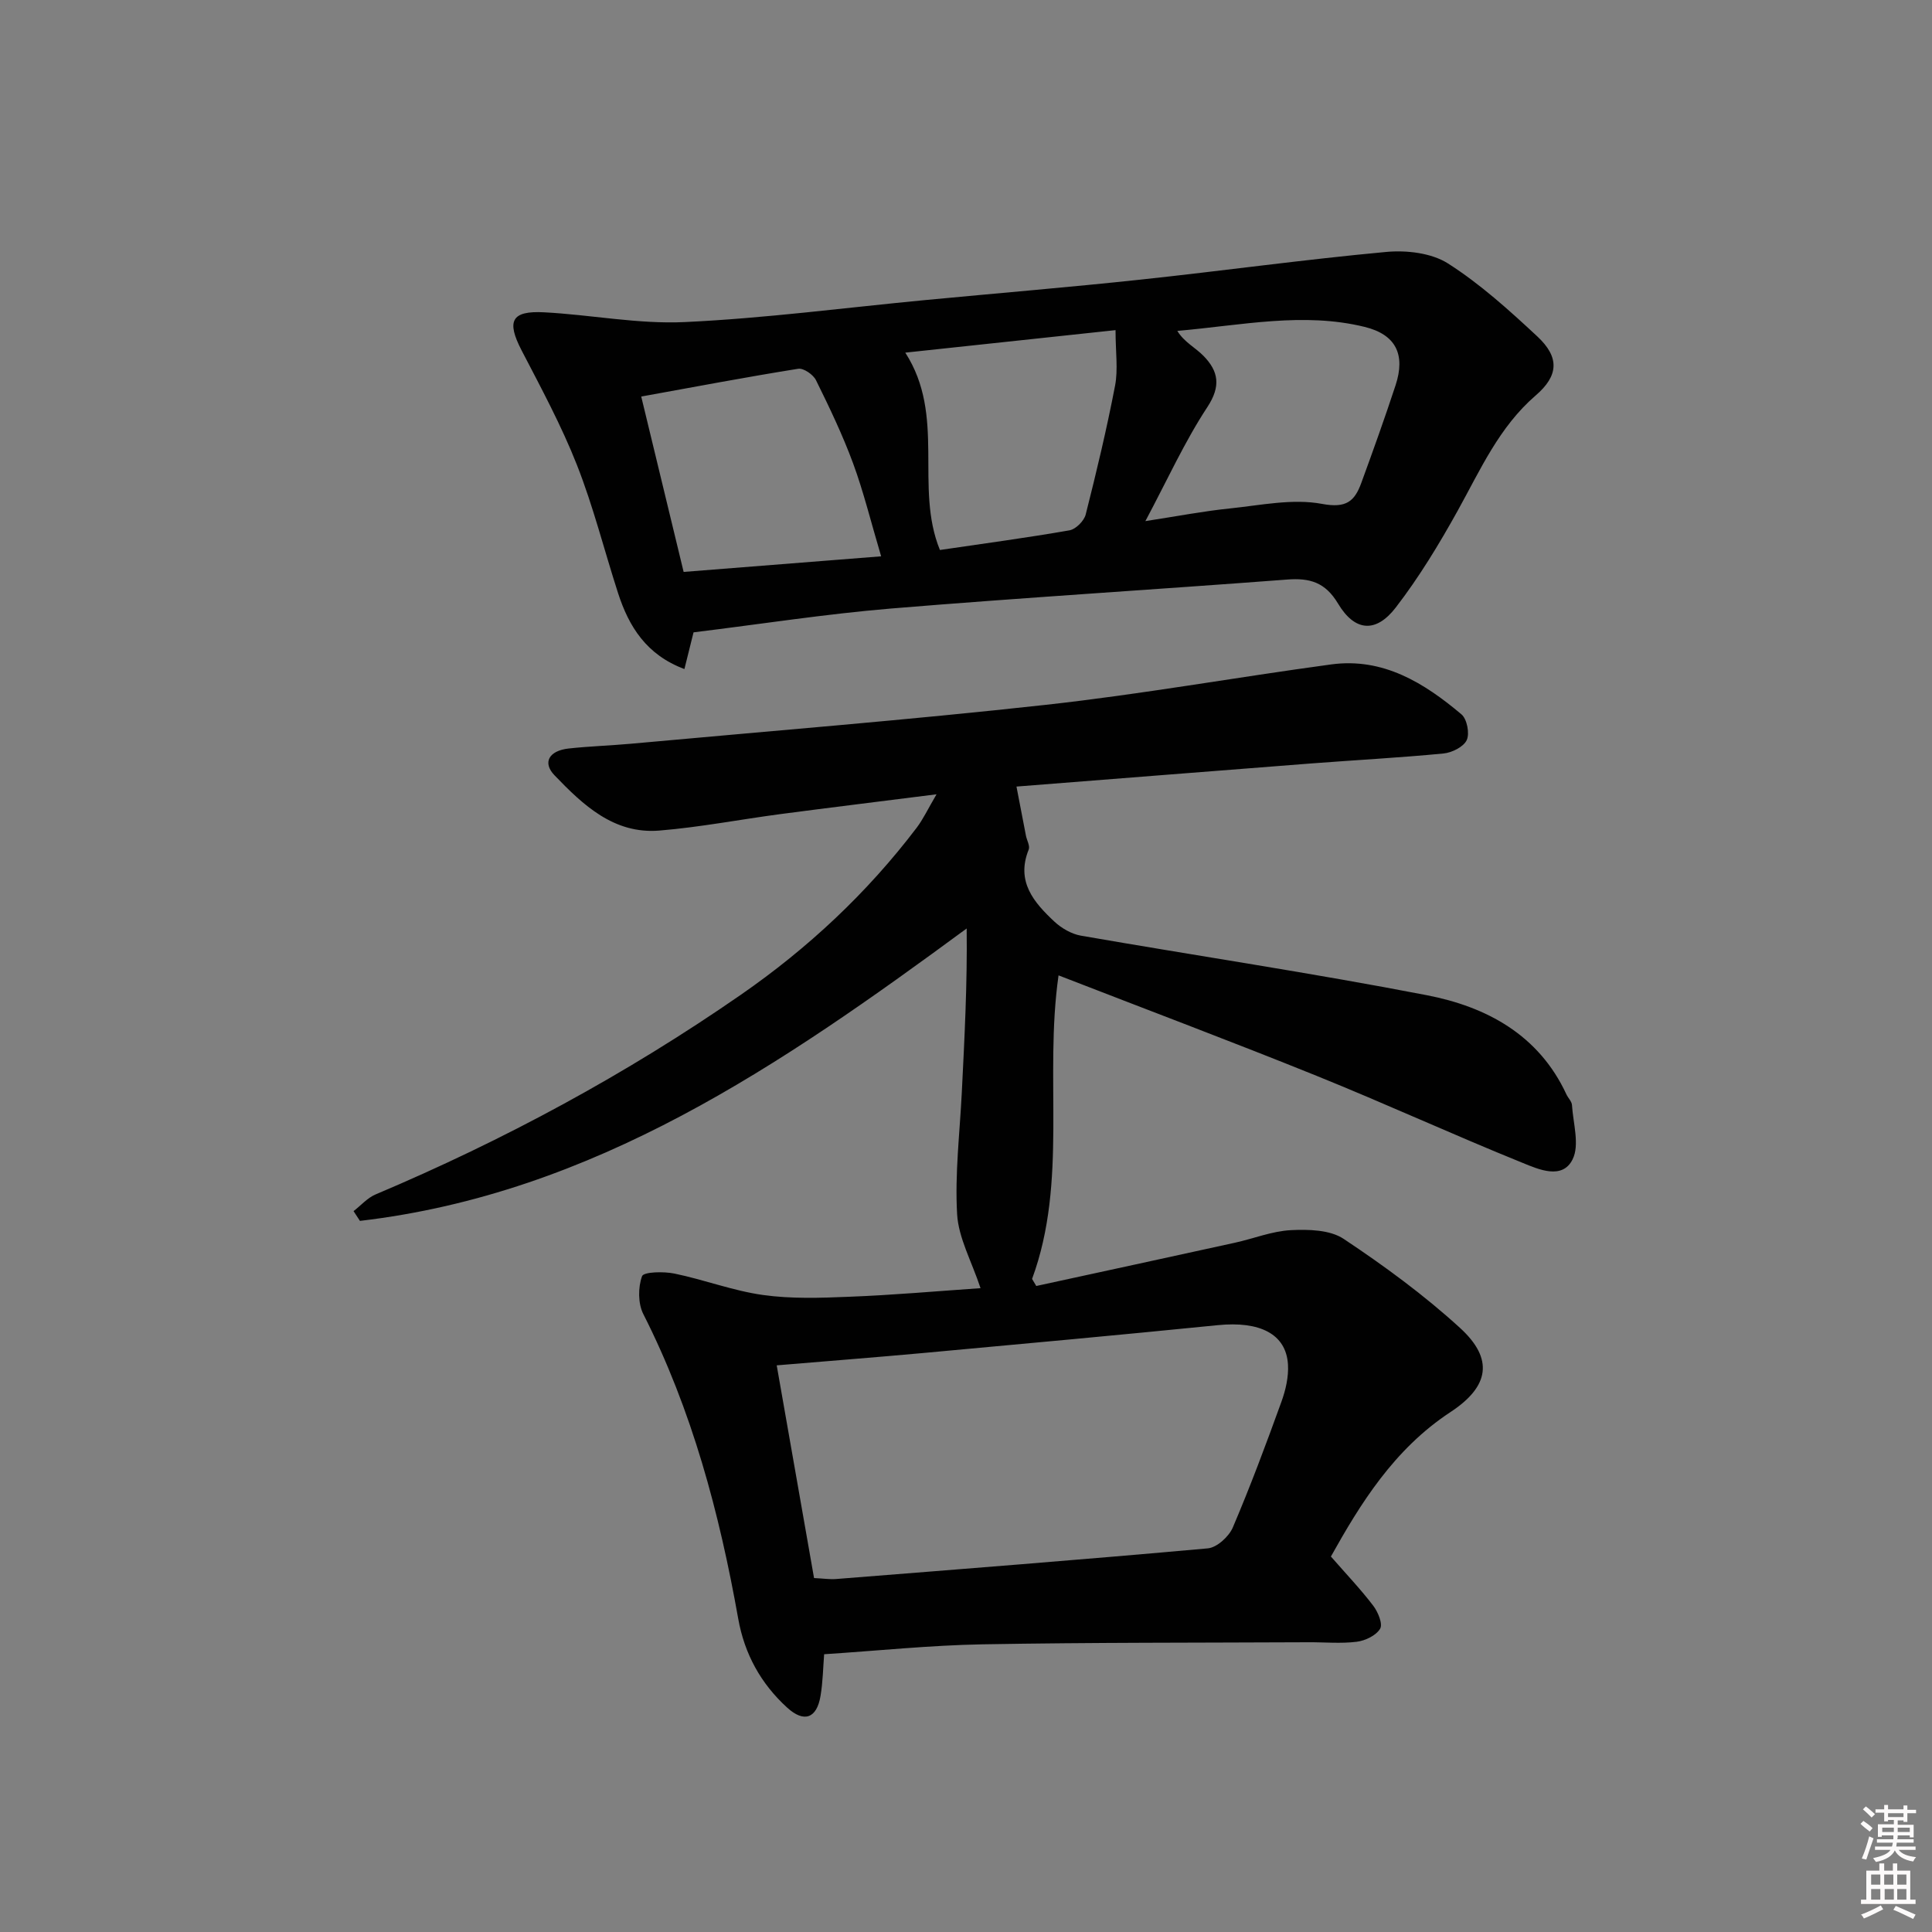
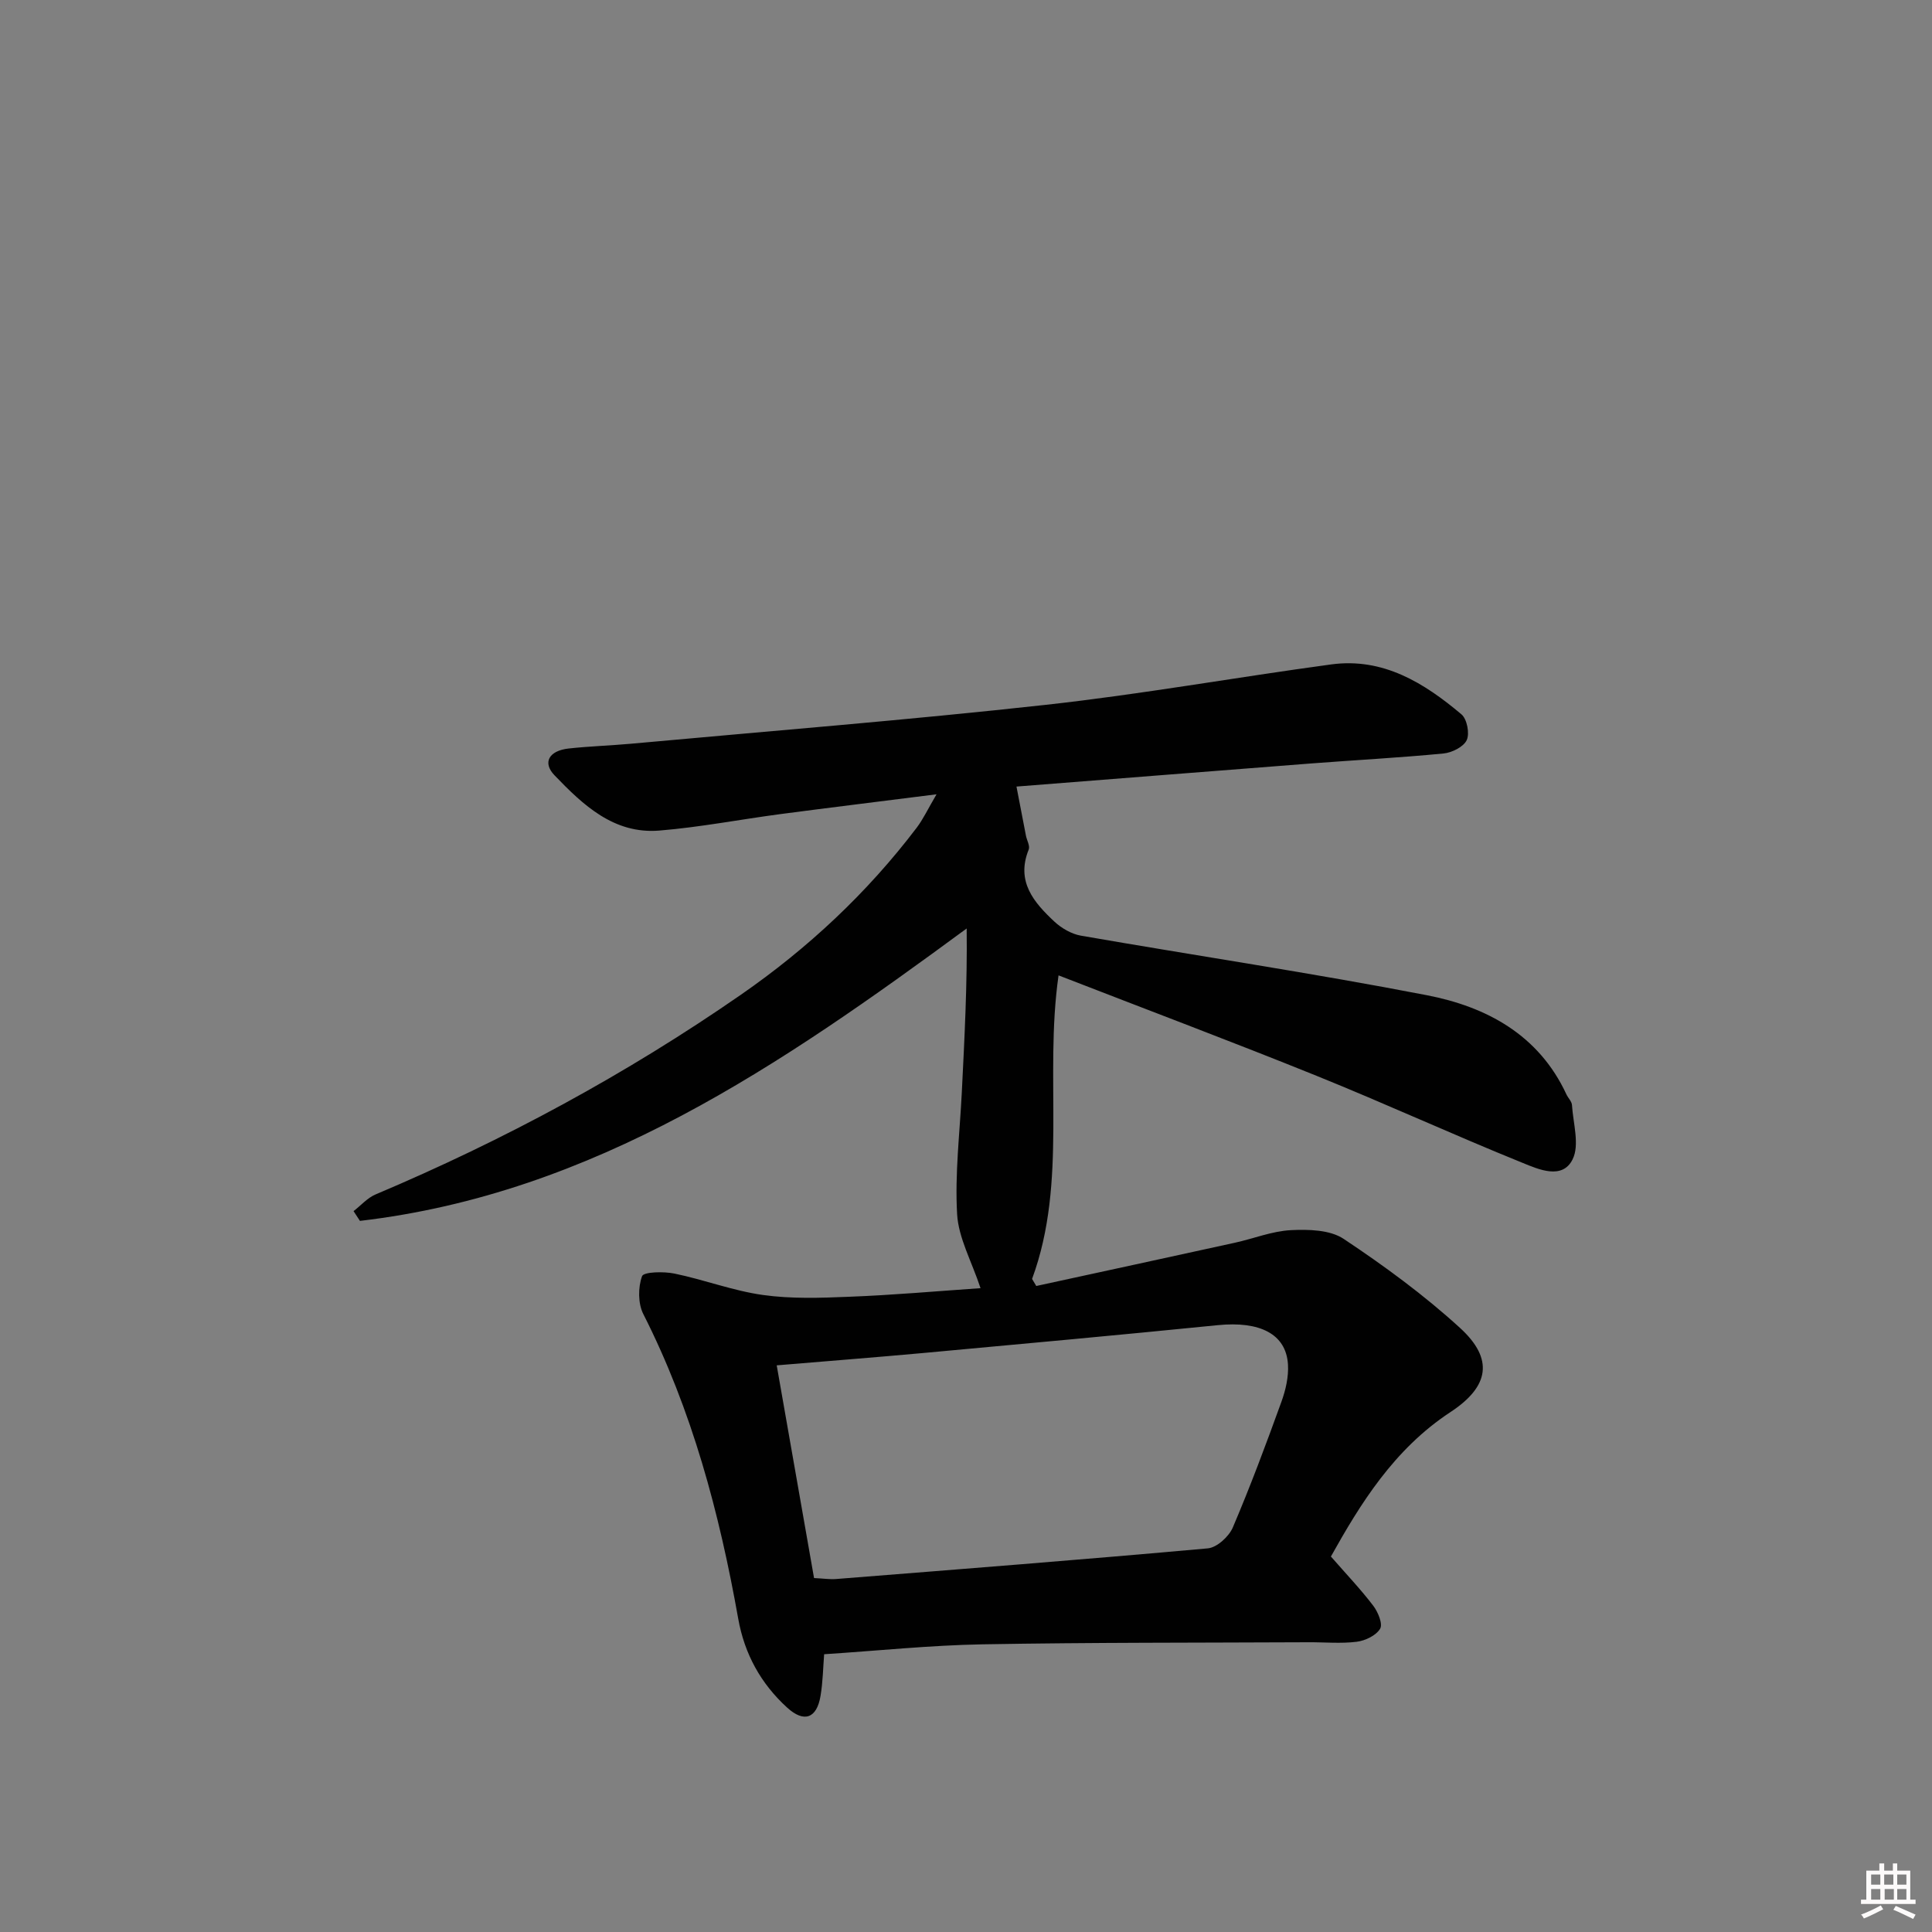
<svg xmlns="http://www.w3.org/2000/svg" enable-background="new 0 0 400 400" viewBox="0 0 400 400">
  <rect x="0" y="0" width="400" height="400" fill="#808080" stroke="none" />
-   <path d="m385.2 377.6.6-.6c.6.4 1.3.9 1.9 1.5l-.6.7c-.8-.6-1.4-1.1-1.9-1.6zm.3 7.1c.6-1.4 1.1-2.9 1.5-4.5.3.1.6.3.9.4-.5 1.4-1 2.9-1.5 4.4l-.9-.2zm.2-10.1.6-.6c.7.5 1.3 1.1 1.9 1.6l-.7.7c-.6-.6-1.2-1.2-1.8-1.7zm8.4-.8h.8v.9h1.8v.7h-1.8v1.8h-.8v-.3h-1.2v.9h3.3v2.6h-.8v-.4h-2.5c0 .3 0 .6-.1.8h3.4v.7h-3.5c0 .3-.1.6-.1.8h4v.7h-3.5c.7.9 1.9 1.3 3.6 1.5-.2.2-.4.5-.6.9-1.9-.3-3.2-1.1-3.8-2.3-.5 1.1-1.8 2-3.9 2.4-.2-.3-.4-.5-.6-.8 1.9-.4 3.1-.9 3.6-1.7h-3.2v-.7h3.5c.1-.2.1-.5.2-.8h-3.3v-.7h3.4c0-.2 0-.5 0-.8h-2.4v.3h-.8v-2.6h3.3v-.9h-1.2v.3h-.8v-1.8h-1.8v-.7h1.8v-.9h.8v.9h3.2zm-4.4 5.5h2.4c0-.3 0-.6 0-.9h-2.4zm1.2-3.1h3.2v-.8h-3.2zm4.4 2.2h-2.4v.9h2.5v-.9z" fill="#fcfafa" />
  <path d="m389.2 385.8h.9v1.5h1.8v-1.5h.9v1.5h2.7v6h1.1v.9h-11.3v-.9h1.1v-6h2.7v-1.5zm.2 8.7.5.8c-1.2.6-2.5 1.3-4 1.9-.2-.3-.3-.6-.6-.8 1.6-.6 3-1.3 4.1-1.9zm-2-4.3h1.9v-2.1h-1.9zm0 3.1h1.9v-2.2h-1.9zm2.7-3.1h1.9v-2.1h-1.9zm.1 3.1h1.9v-2.2h-1.9zm2.3 1.3c1.4.6 2.7 1.2 4.1 1.8l-.5.9c-1.5-.7-2.8-1.4-4.1-1.9zm2.2-6.5h-1.9v2.1h1.9zm-1.9 5.2h1.9v-2.2h-1.9z" fill="#fcfafa" />
  <g fill="#010101">
    <path d="m203.01 266.7c-1.86-5.61-4.57-10.4-4.85-15.34-.48-8.34.55-16.77.97-25.16.56-11.23 1.15-22.45 1.01-33.97-38.46 28.3-77.1 54.87-125.62 60.54-.44-.67-.88-1.35-1.32-2.02 1.52-1.17 2.86-2.74 4.57-3.46 26.6-11.24 51.87-24.88 75.61-41.33 13.92-9.65 26.16-21.09 36.41-34.59 1.35-1.78 2.31-3.86 4.11-6.92-11.59 1.47-21.92 2.73-32.25 4.09-8.39 1.11-16.72 2.73-25.14 3.42-9.41.77-15.79-5.29-21.71-11.45-2.54-2.65-1.13-5.09 2.93-5.54 4.29-.47 8.62-.6 12.92-.99 28.62-2.62 57.28-4.9 85.84-8.05 19.78-2.18 39.4-5.7 59.13-8.37 10.72-1.45 19.22 3.81 26.96 10.34 1.15.97 1.73 3.96 1.09 5.33-.65 1.4-3.05 2.6-4.8 2.77-9.1.88-18.23 1.36-27.35 2.06-20.19 1.56-40.38 3.17-61.07 4.79.73 3.81 1.34 6.99 1.96 10.17.19.97.88 2.12.57 2.88-2.67 6.6 1.06 10.92 5.31 14.9 1.48 1.38 3.55 2.58 5.51 2.92 23.85 4.15 47.81 7.72 71.57 12.32 12.38 2.39 23.22 8.19 28.95 20.56.35.75 1.09 1.43 1.14 2.18.24 3.8 1.62 8.25.13 11.25-2.12 4.29-7.06 2.07-10.35.73-14.32-5.79-28.36-12.25-42.68-18.03-17.55-7.09-35.27-13.75-53.4-20.79-3.03 21.29 1.98 42.59-5.48 62.85.29.49.58.97.87 1.46 13.7-2.98 27.4-5.94 41.09-8.95 3.89-.85 7.72-2.41 11.62-2.61 3.65-.18 8.09-.08 10.92 1.8 8.42 5.6 16.66 11.64 24.11 18.45 7 6.4 6.1 12.11-2.01 17.43-11.73 7.71-18.7 19.1-24.73 29.89 3.17 3.63 6.15 6.76 8.76 10.18.99 1.3 2.02 3.78 1.43 4.77-.83 1.4-3.08 2.48-4.85 2.7-3.28.41-6.65.08-9.98.1-22.49.11-44.98.03-67.47.43-10.78.19-21.55 1.32-32.81 2.05-.22 2.76-.26 5.74-.75 8.64-.78 4.65-3.4 5.6-6.89 2.43-5.45-4.96-8.85-11.11-10.15-18.43-3.89-21.85-9.54-43.13-19.65-63.07-1.11-2.19-1.1-5.53-.26-7.84.33-.91 4.49-1 6.71-.54 6.15 1.27 12.12 3.56 18.3 4.43 5.86.82 11.91.62 17.86.37 8.99-.34 17.91-1.14 27.21-1.78zm-42.2 15.98c2.58 14.68 5.15 29.34 7.73 44.04 1.93.09 3.25.3 4.55.2 25.67-2.04 51.34-4.03 76.98-6.35 1.88-.17 4.36-2.43 5.17-4.32 3.64-8.54 6.89-17.25 10.05-25.99.89-2.45 1.53-5.21 1.37-7.77-.39-6.32-5.84-9-14.53-8.13-20.33 2.04-40.68 3.9-61.03 5.77-9.9.9-19.81 1.67-30.29 2.55z" />
-     <path d="m143.59 130.92c-.59 2.36-1.18 4.73-1.89 7.6-7.86-2.94-11.5-8.78-13.75-15.76-2.85-8.83-5.11-17.88-8.5-26.49-3.21-8.15-7.41-15.93-11.46-23.73-3.14-6.06-2.15-8.24 4.67-7.88 9.73.51 19.49 2.48 29.15 2.02 16.57-.78 33.07-2.96 49.6-4.54 14.88-1.42 29.79-2.65 44.65-4.24 16.99-1.81 33.93-4.17 50.95-5.74 4.21-.39 9.35.21 12.77 2.38 6.67 4.25 12.67 9.68 18.49 15.1 4.67 4.35 4.43 8.15-.34 12.25-7.55 6.52-11.43 15.37-16.11 23.81-3.85 6.94-8.01 13.81-12.85 20.09-4.11 5.33-8.48 4.97-11.94-.82-2.66-4.44-5.86-5.34-10.56-4.98-27.33 2.08-54.7 3.74-82.01 6-13.53 1.13-26.99 3.23-40.87 4.93zm38.84-15.74c-2.15-7.24-3.64-13.37-5.81-19.26-2.17-5.88-4.89-11.56-7.67-17.19-.57-1.17-2.58-2.56-3.69-2.38-10.7 1.71-21.35 3.73-32.5 5.75 2.87 11.86 5.74 23.72 8.78 36.31 13.56-1.07 26.89-2.13 40.89-3.23zm12.17-1.31c9.11-1.34 18-2.53 26.82-4.07 1.31-.23 3.02-1.94 3.36-3.27 2.24-8.84 4.36-17.72 6.08-26.67.65-3.38.1-6.98.1-11.51-15.14 1.62-29.32 3.14-43.53 4.66 8.47 13.14 1.84 27.82 7.17 40.86zm42.54-5.98c6.7-1.03 12.07-2.07 17.48-2.62 6.37-.66 13.01-2.09 19.12-.94 5.03.94 6.72-.58 8.1-4.34 2.45-6.7 4.86-13.42 7.09-20.2 2.11-6.4.06-10.53-6.4-12.11-12.67-3.11-25.35-.35-38.78.83 1.42 2.33 3.75 3.45 5.44 5.19 3.07 3.15 3.64 6.22.79 10.57-4.7 7.14-8.27 15.04-12.84 23.62z" />
  </g>
</svg>